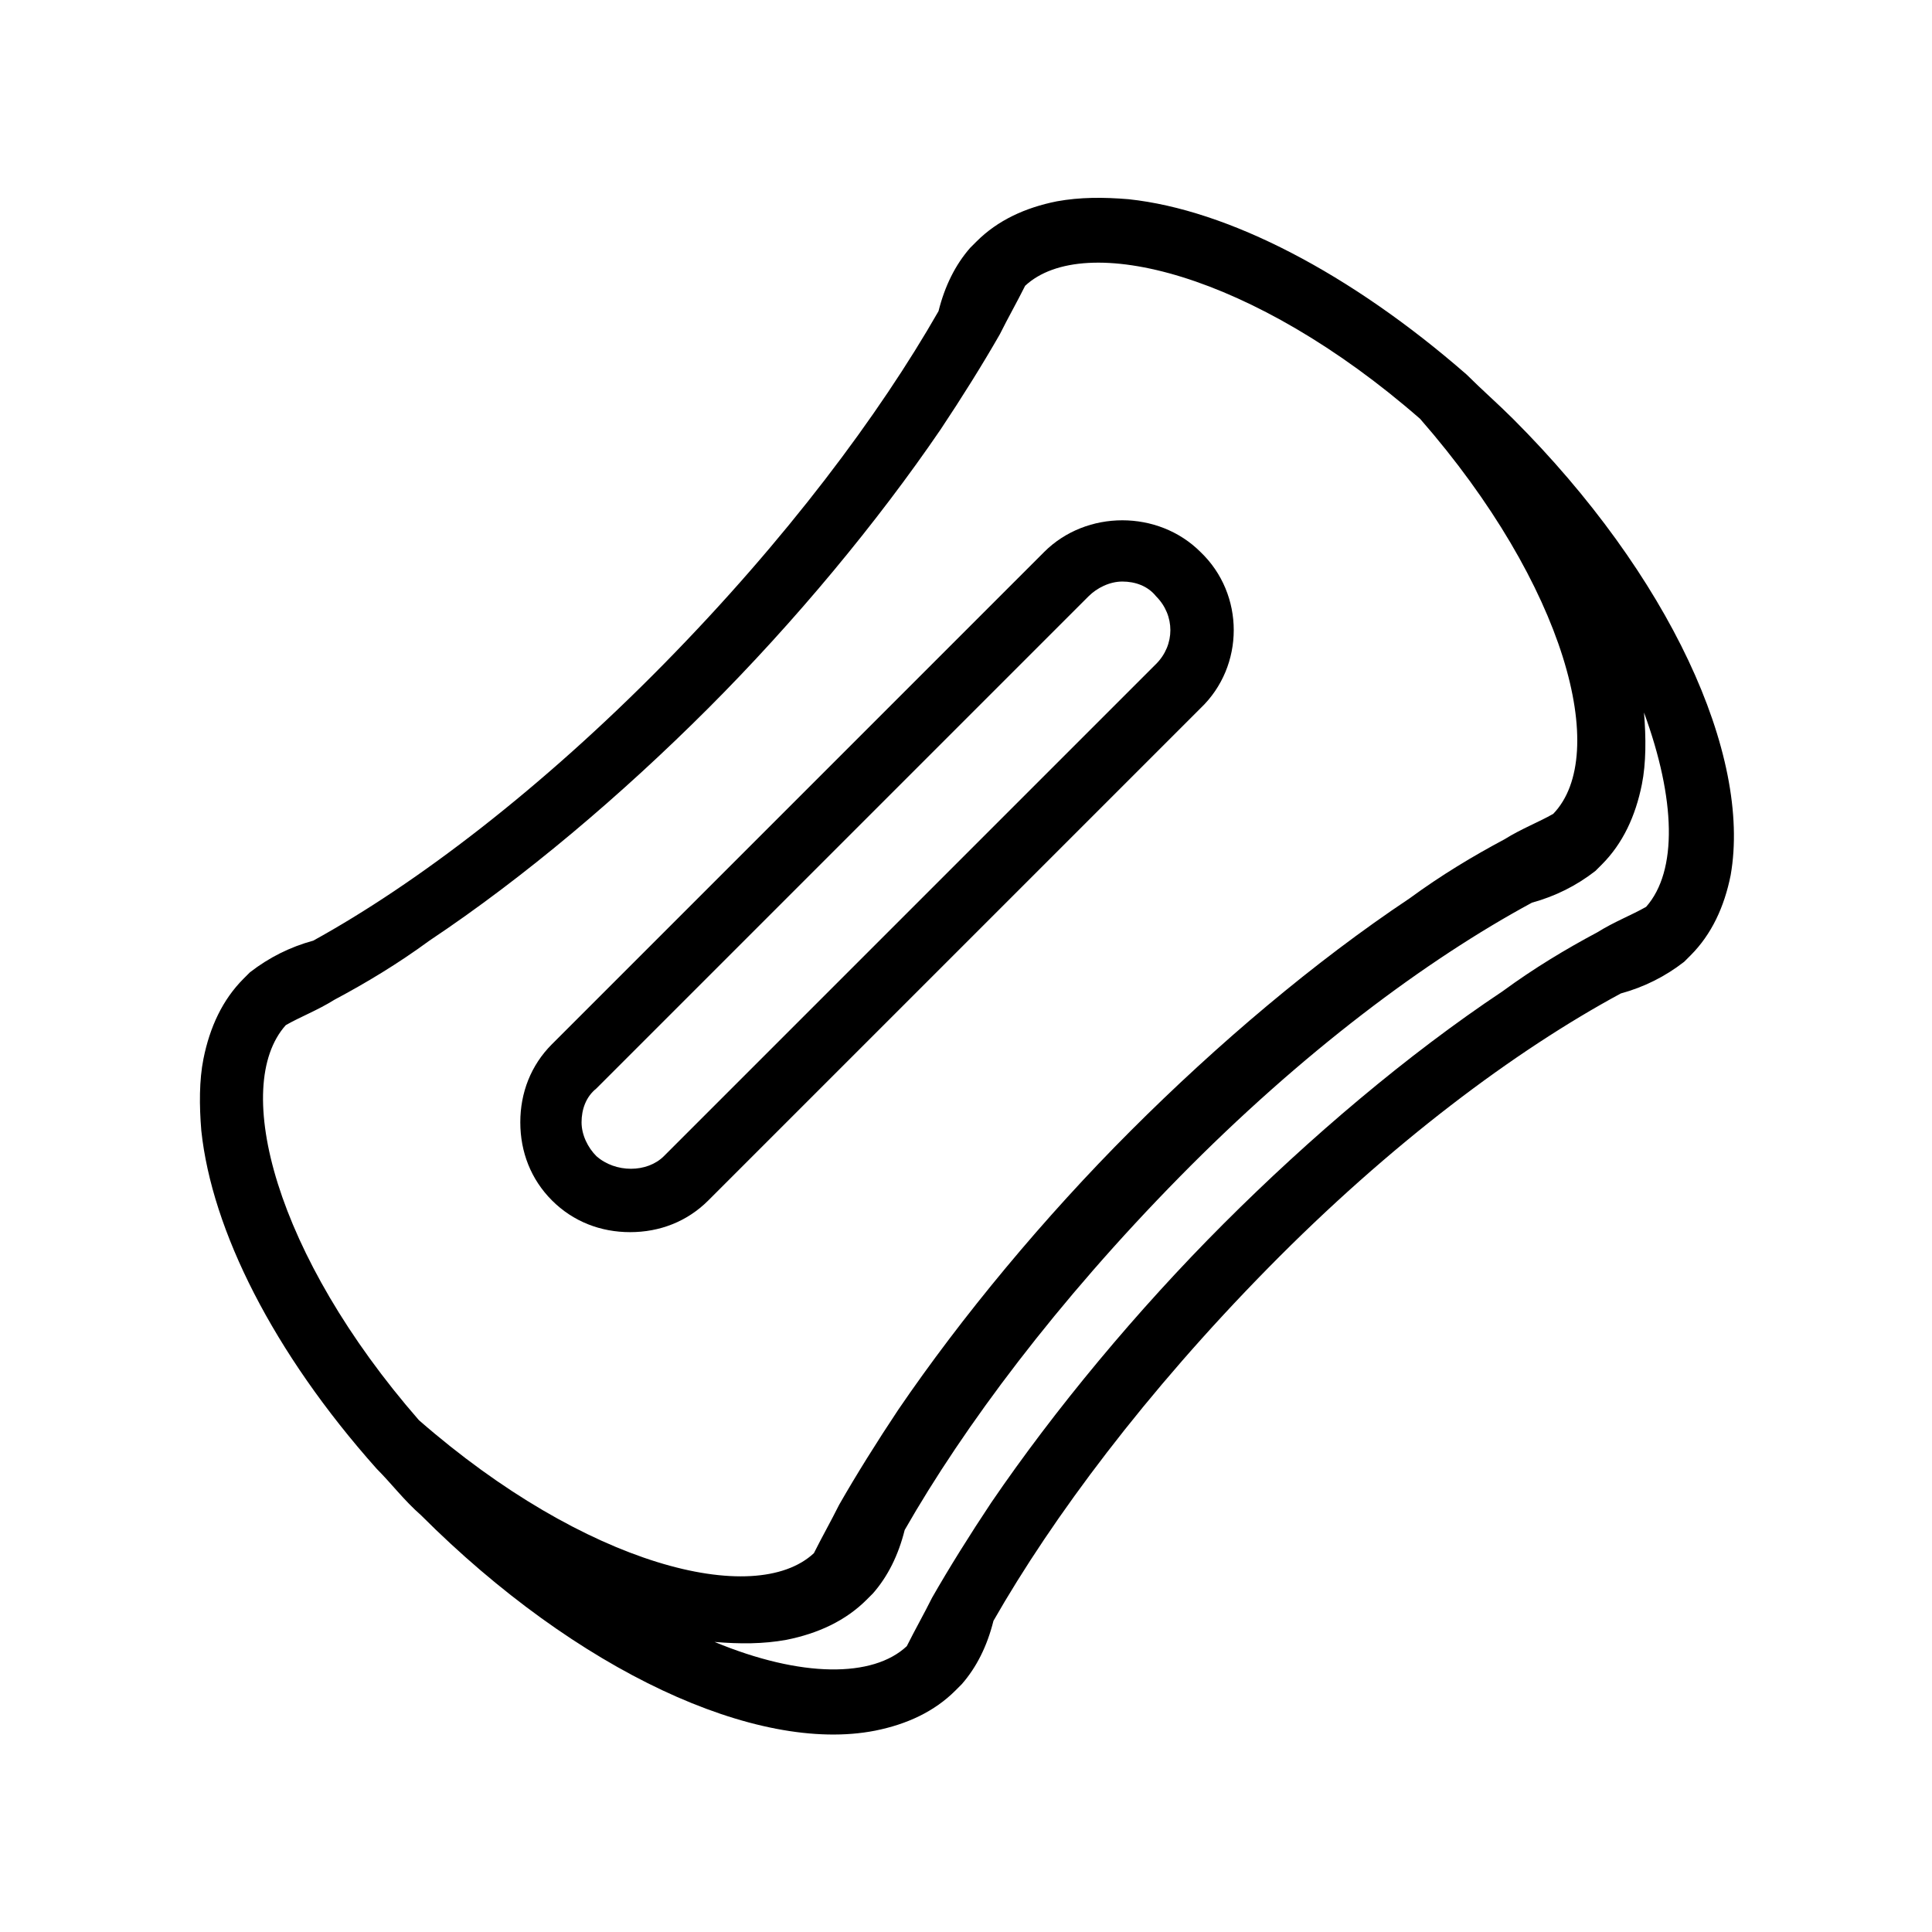
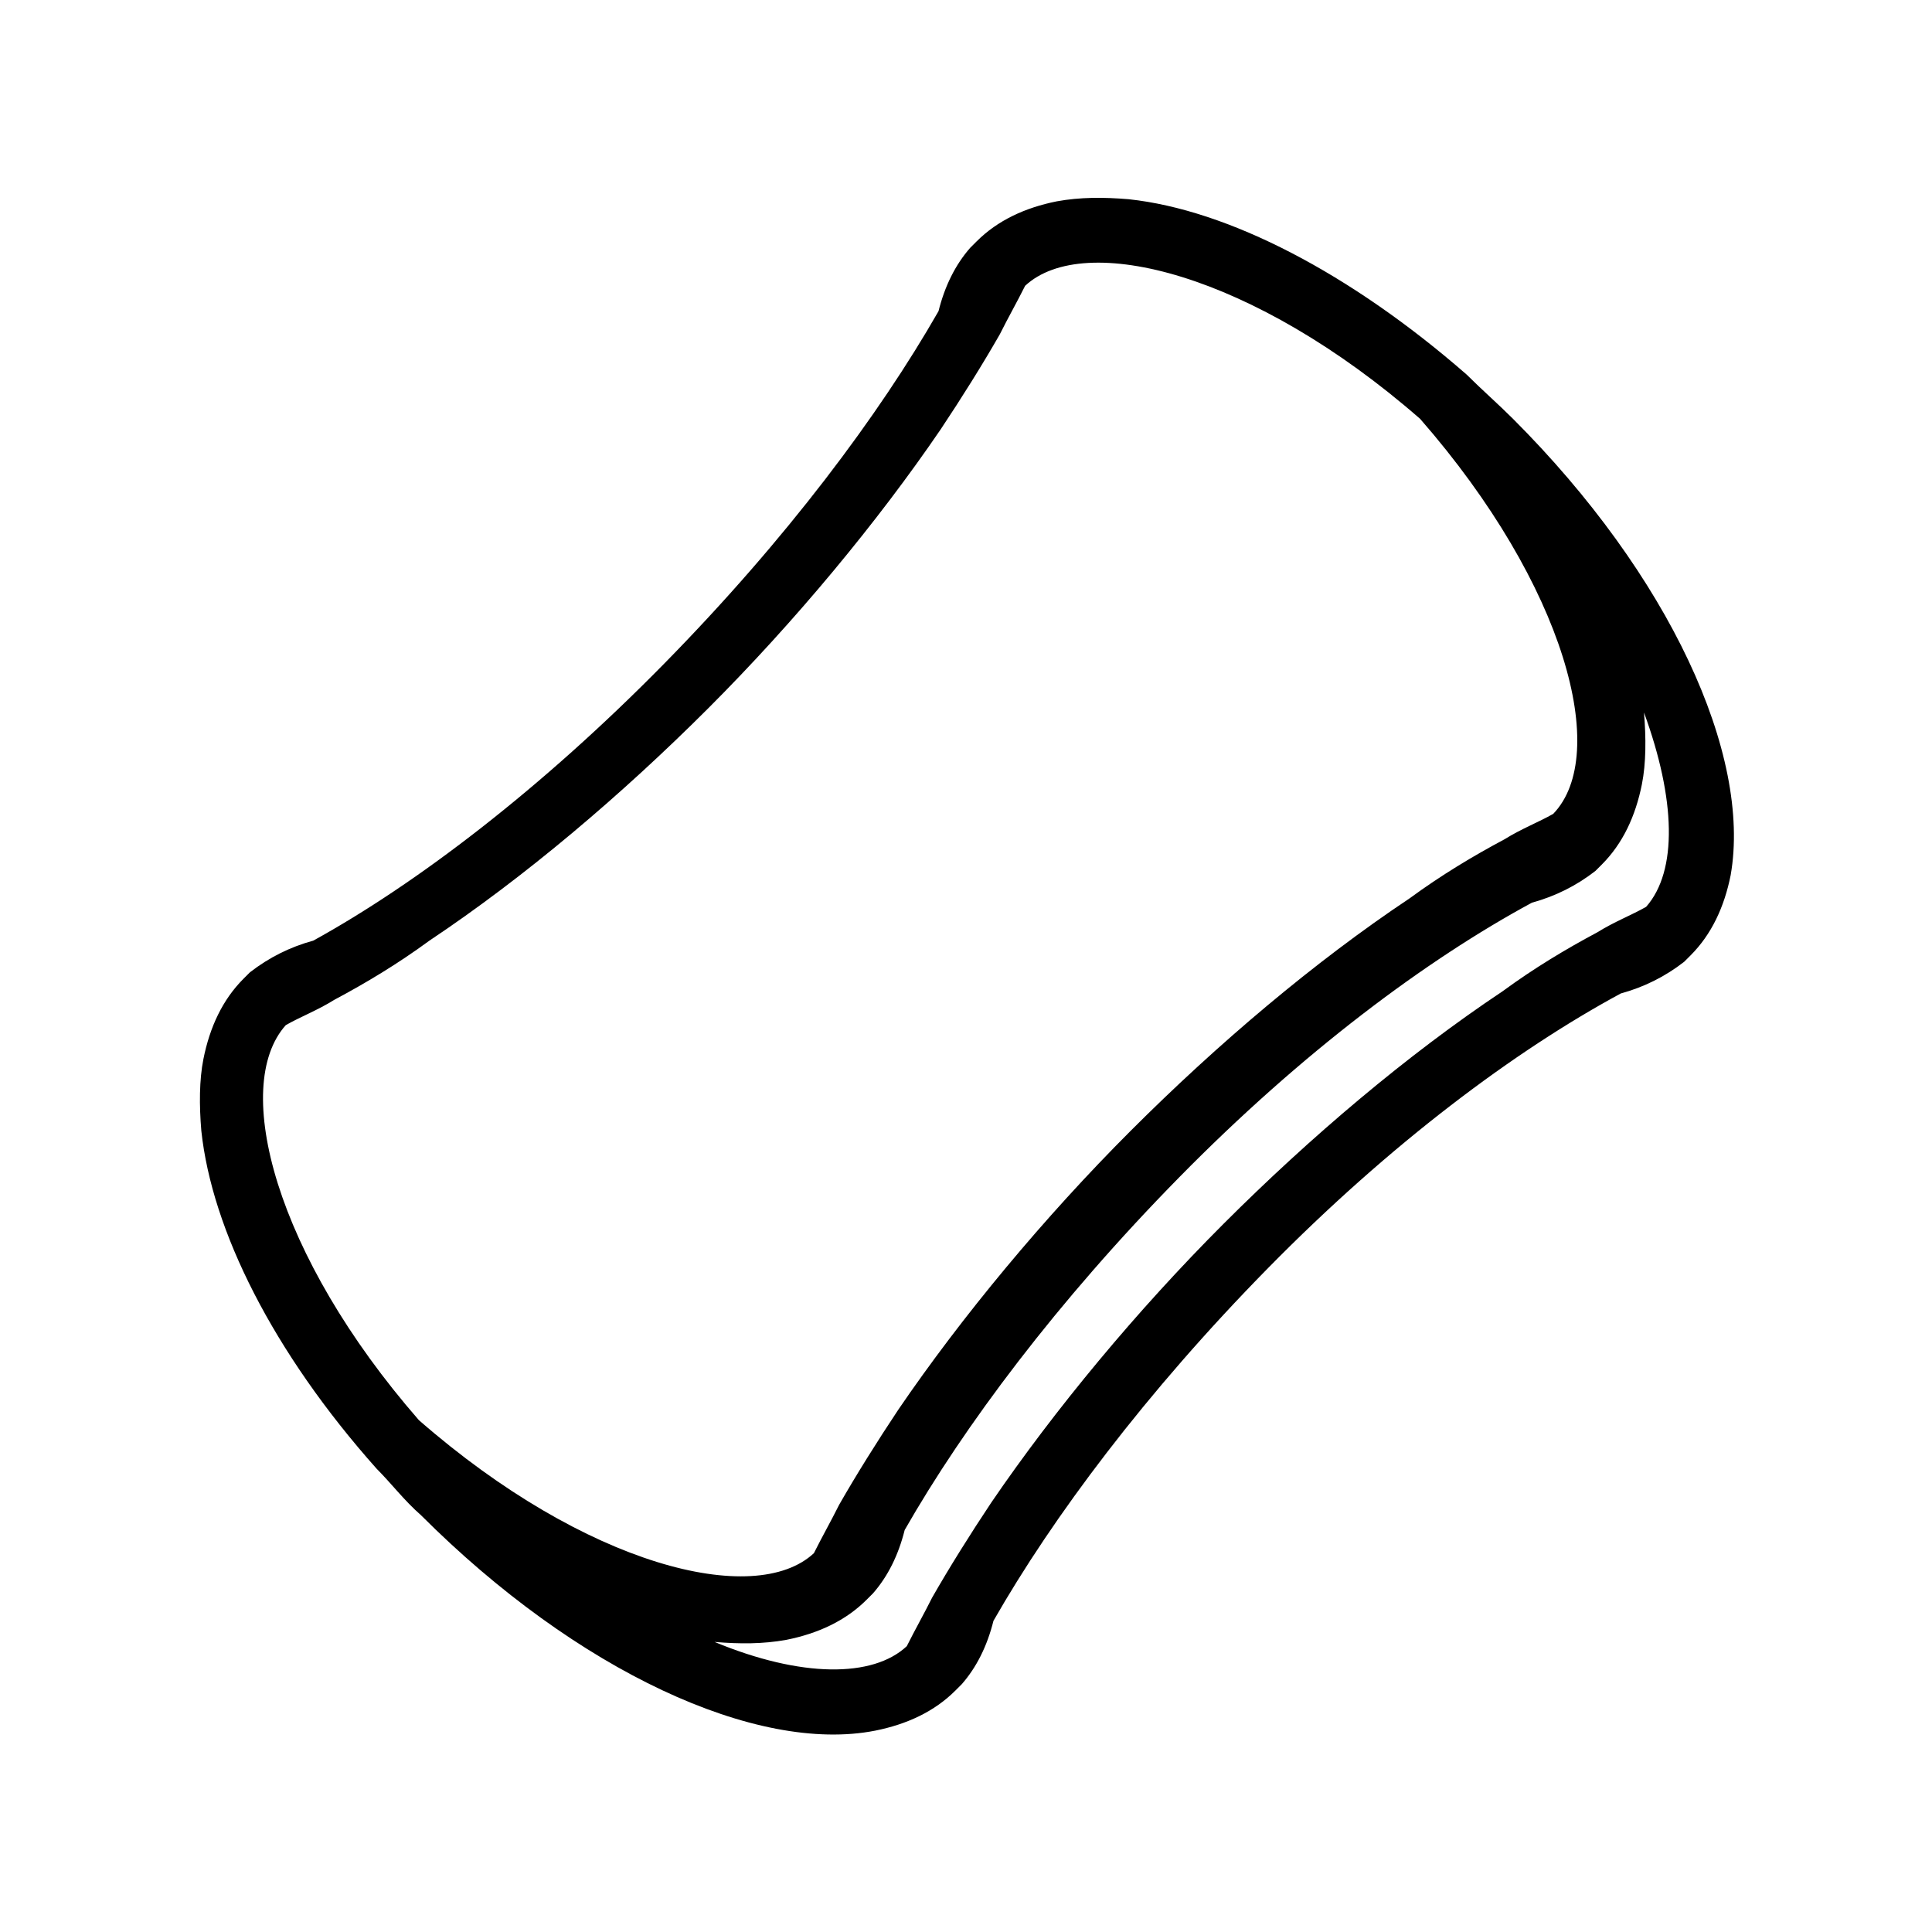
<svg xmlns="http://www.w3.org/2000/svg" fill="#000000" width="800px" height="800px" version="1.1" viewBox="144 144 512 512">
  <g>
    <path d="m544.98 255.01c-3.918-3.918-8.398-7.836-12.316-11.754-30.789-26.871-63.258-43.664-89.566-46.461-6.719-0.559-12.875-0.559-19.031 0.559-8.398 1.68-15.676 5.039-21.273 10.637-0.559 0.559-1.121 1.121-1.68 1.68-3.918 4.477-6.719 10.078-8.398 16.793-15.676 27.43-40.305 60.457-72.773 93.484-32.465 33.027-65.492 58.219-92.922 73.332-6.156 1.68-11.754 4.477-16.793 8.398-0.559 0.559-1.121 1.121-1.68 1.68-5.598 5.598-8.957 12.875-10.637 21.273-1.121 5.598-1.121 12.316-0.559 19.031 2.801 26.309 19.031 58.777 46.461 89.566 3.918 3.918 7.277 8.398 11.754 12.316 41.426 41.426 89.008 63.258 120.36 57.098 8.398-1.68 15.676-5.039 21.273-10.637l1.68-1.68c3.918-4.477 6.719-10.078 8.398-16.793 15.676-27.43 40.305-60.457 72.773-93.484 32.469-33.027 65.496-57.656 93.484-72.773 6.156-1.68 11.754-4.477 16.793-8.398l1.68-1.68c5.598-5.598 8.957-12.875 10.637-21.273 5.594-31.906-16.238-79.488-57.66-120.91zm-325.24 160.66c3.918-2.238 8.398-3.918 12.875-6.719 8.398-4.477 16.793-9.516 25.191-15.676 25.191-16.793 50.941-38.625 73.891-61.578 22.953-22.953 44.781-49.262 61.578-73.891 5.598-8.398 11.195-17.352 15.676-25.191 2.238-4.477 4.477-8.398 6.719-12.875 15.676-14.555 60.457-3.359 104.68 35.266 38.625 44.223 50.383 89.008 35.266 104.68-3.918 2.238-8.398 3.918-12.875 6.719-8.398 4.477-16.793 9.516-25.191 15.676-25.191 16.793-50.941 38.625-73.891 61.578-22.953 22.953-44.781 49.262-61.578 73.891-5.598 8.398-11.195 17.352-15.676 25.191-2.238 4.477-4.477 8.398-6.719 12.875-15.676 14.555-60.457 3.359-104.68-35.266-38.062-43.66-49.82-88.445-35.266-104.68zm360.5-31.348c-3.918 2.238-8.398 3.918-12.875 6.719-8.398 4.477-16.793 9.516-25.191 15.676-25.191 16.793-50.941 38.625-73.891 61.578-22.953 22.953-44.781 49.262-61.578 73.891-5.598 8.398-11.195 17.352-15.676 25.191-2.238 4.477-4.477 8.398-6.719 12.875-8.957 8.398-27.988 8.398-50.941-1.121 6.719 0.559 12.875 0.559 19.031-0.559 8.398-1.68 15.676-5.039 21.273-10.637 0.559-0.559 1.121-1.121 1.68-1.68 3.918-4.477 6.719-10.078 8.398-16.793 15.676-27.43 40.305-60.457 72.773-93.484 32.469-33.027 65.496-57.656 93.484-72.773 6.156-1.68 11.754-4.477 16.793-8.398l1.68-1.68c5.598-5.598 8.957-12.875 10.637-21.273 1.121-5.598 1.121-12.316 0.559-19.031 8.398 22.949 8.961 41.984 0.562 51.5z" />
-     <path d="m462.14 290.28c-11.195-11.195-30.23-11.195-41.426 0l-130.43 130.43c-5.598 5.598-8.398 12.875-8.398 20.711s2.801 15.113 8.398 20.711c5.598 5.598 12.875 8.398 20.711 8.398 7.836 0 15.113-2.801 20.711-8.398l130.43-130.43c11.758-11.195 11.758-30.227 0.004-41.422zm-11.758 29.668-130.43 130.43c-4.477 4.477-12.875 4.477-17.914 0-2.238-2.238-3.918-5.598-3.918-8.957s1.121-6.719 3.918-8.957l130.43-130.43c2.238-2.238 5.598-3.918 8.957-3.918s6.719 1.121 8.957 3.918c5.039 5.039 5.039 12.875 0 17.914z" />
  </g>
</svg>